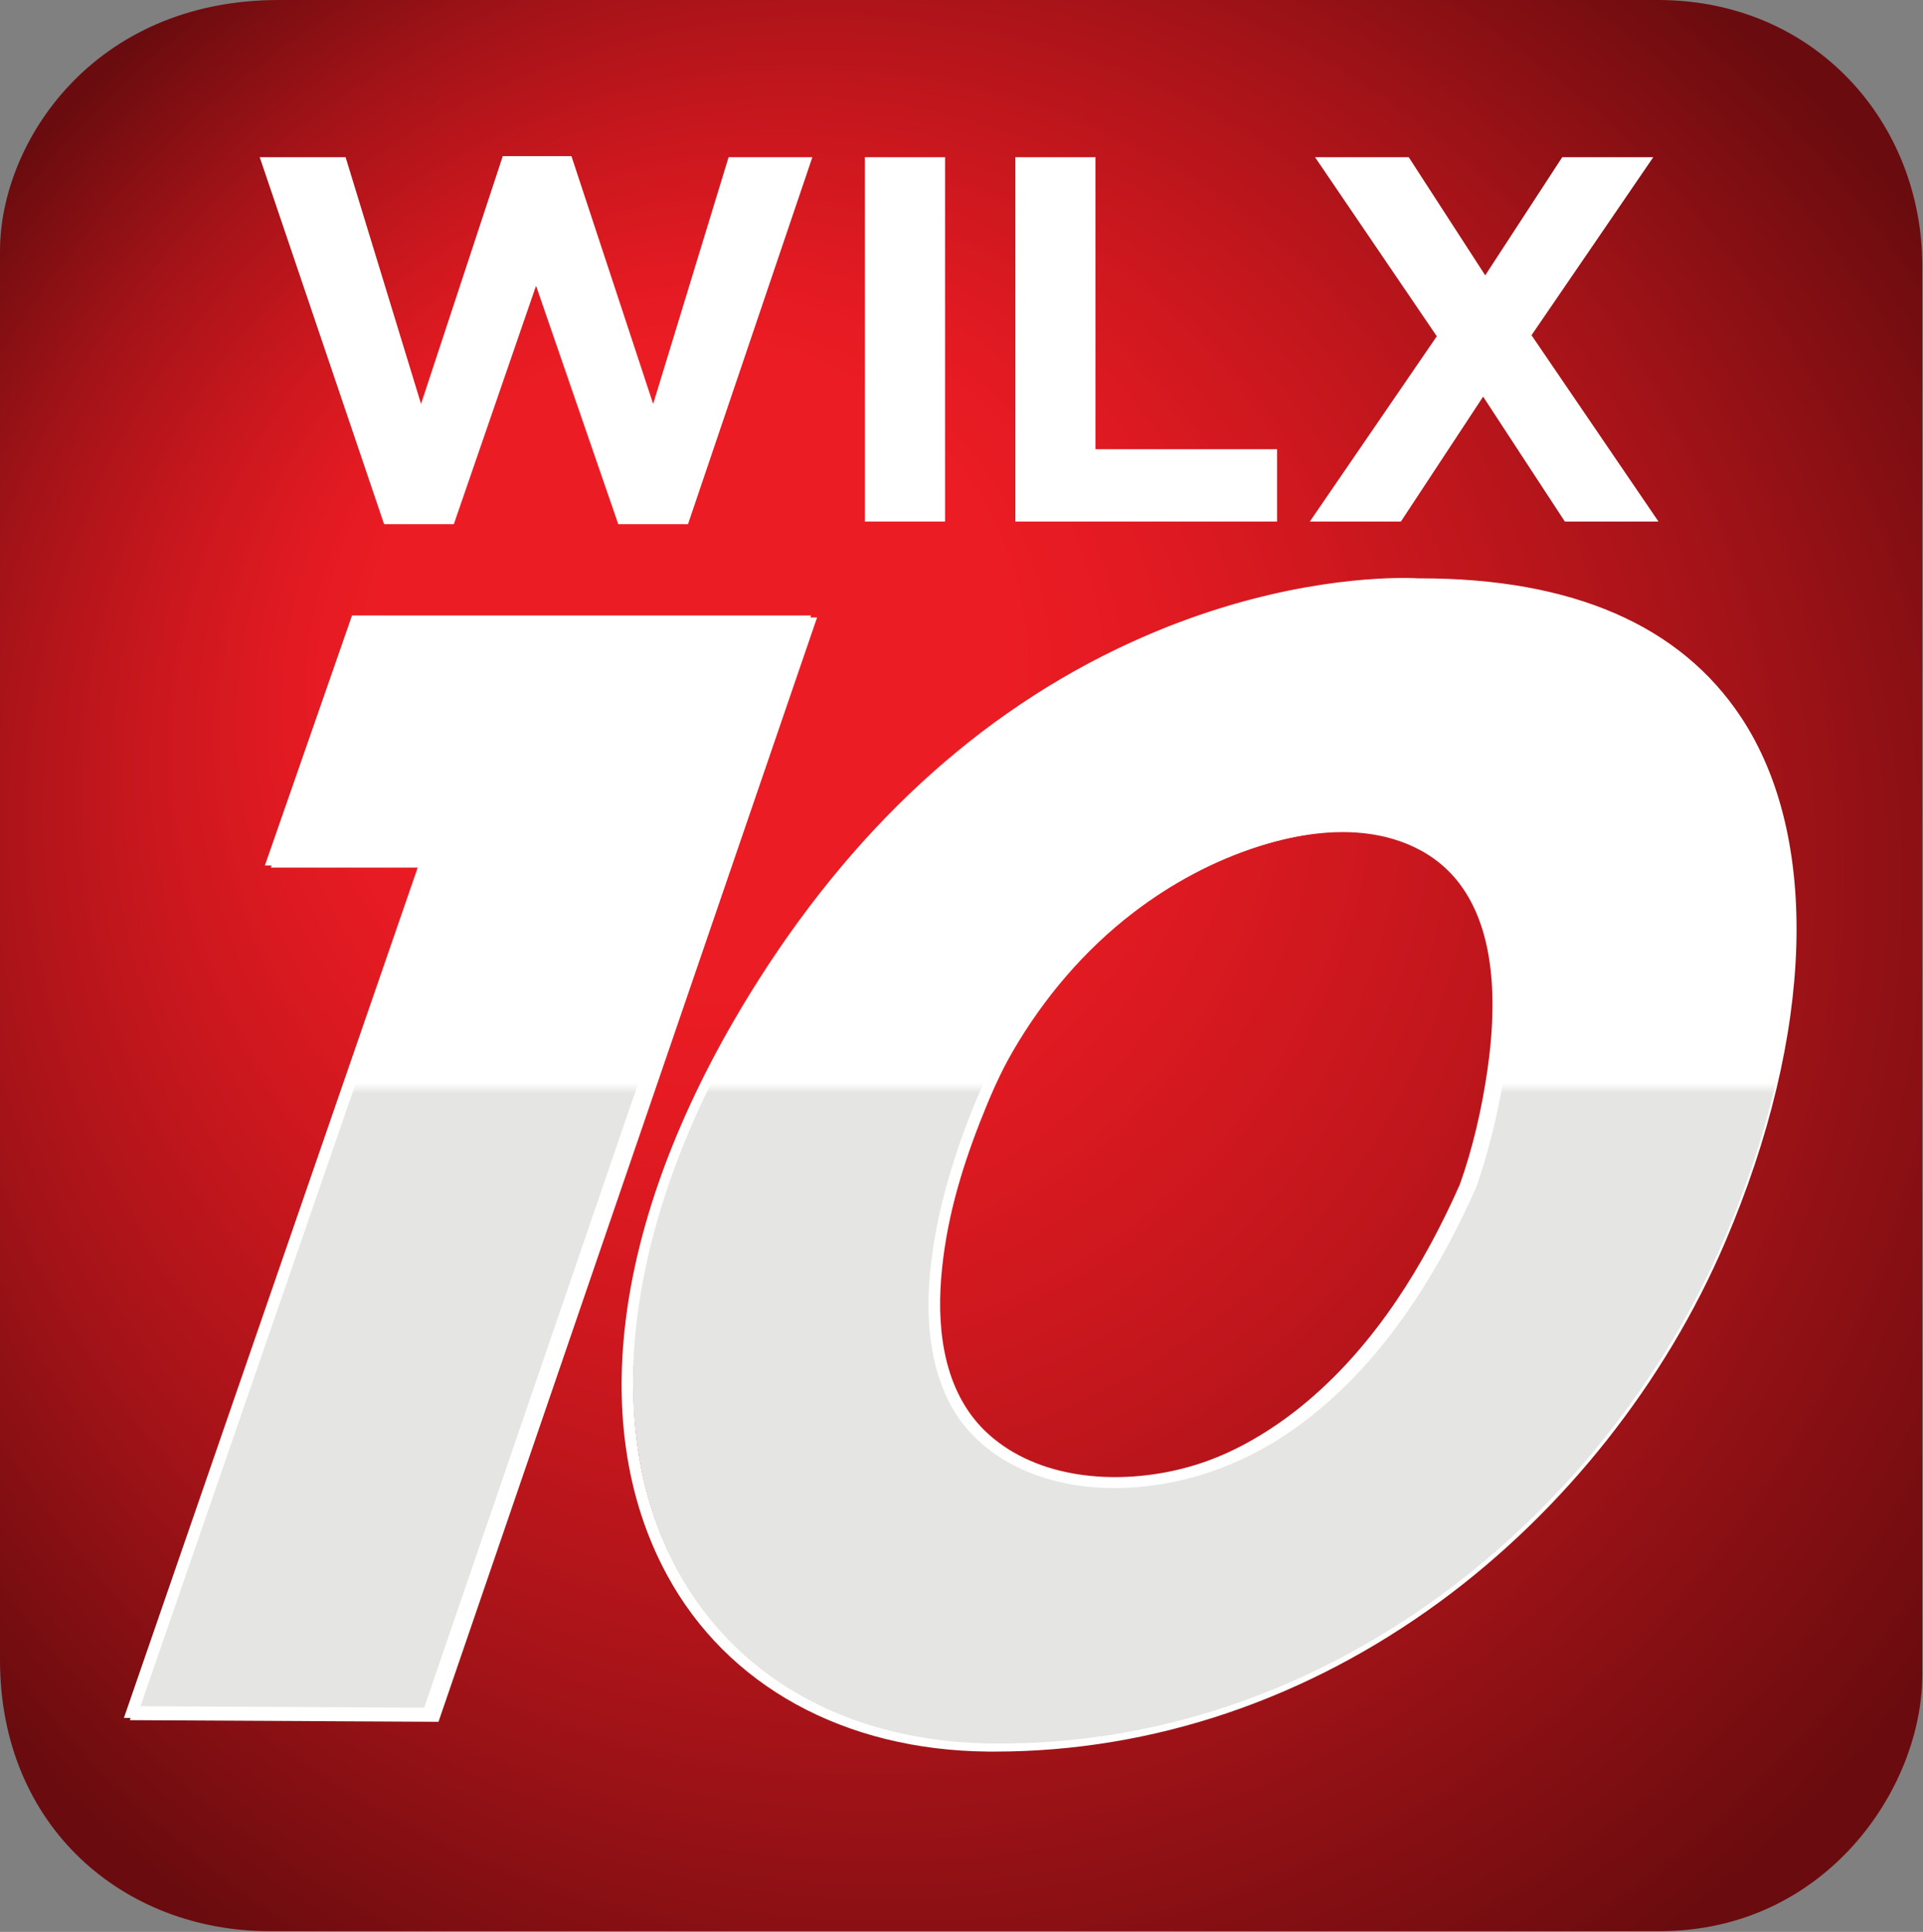
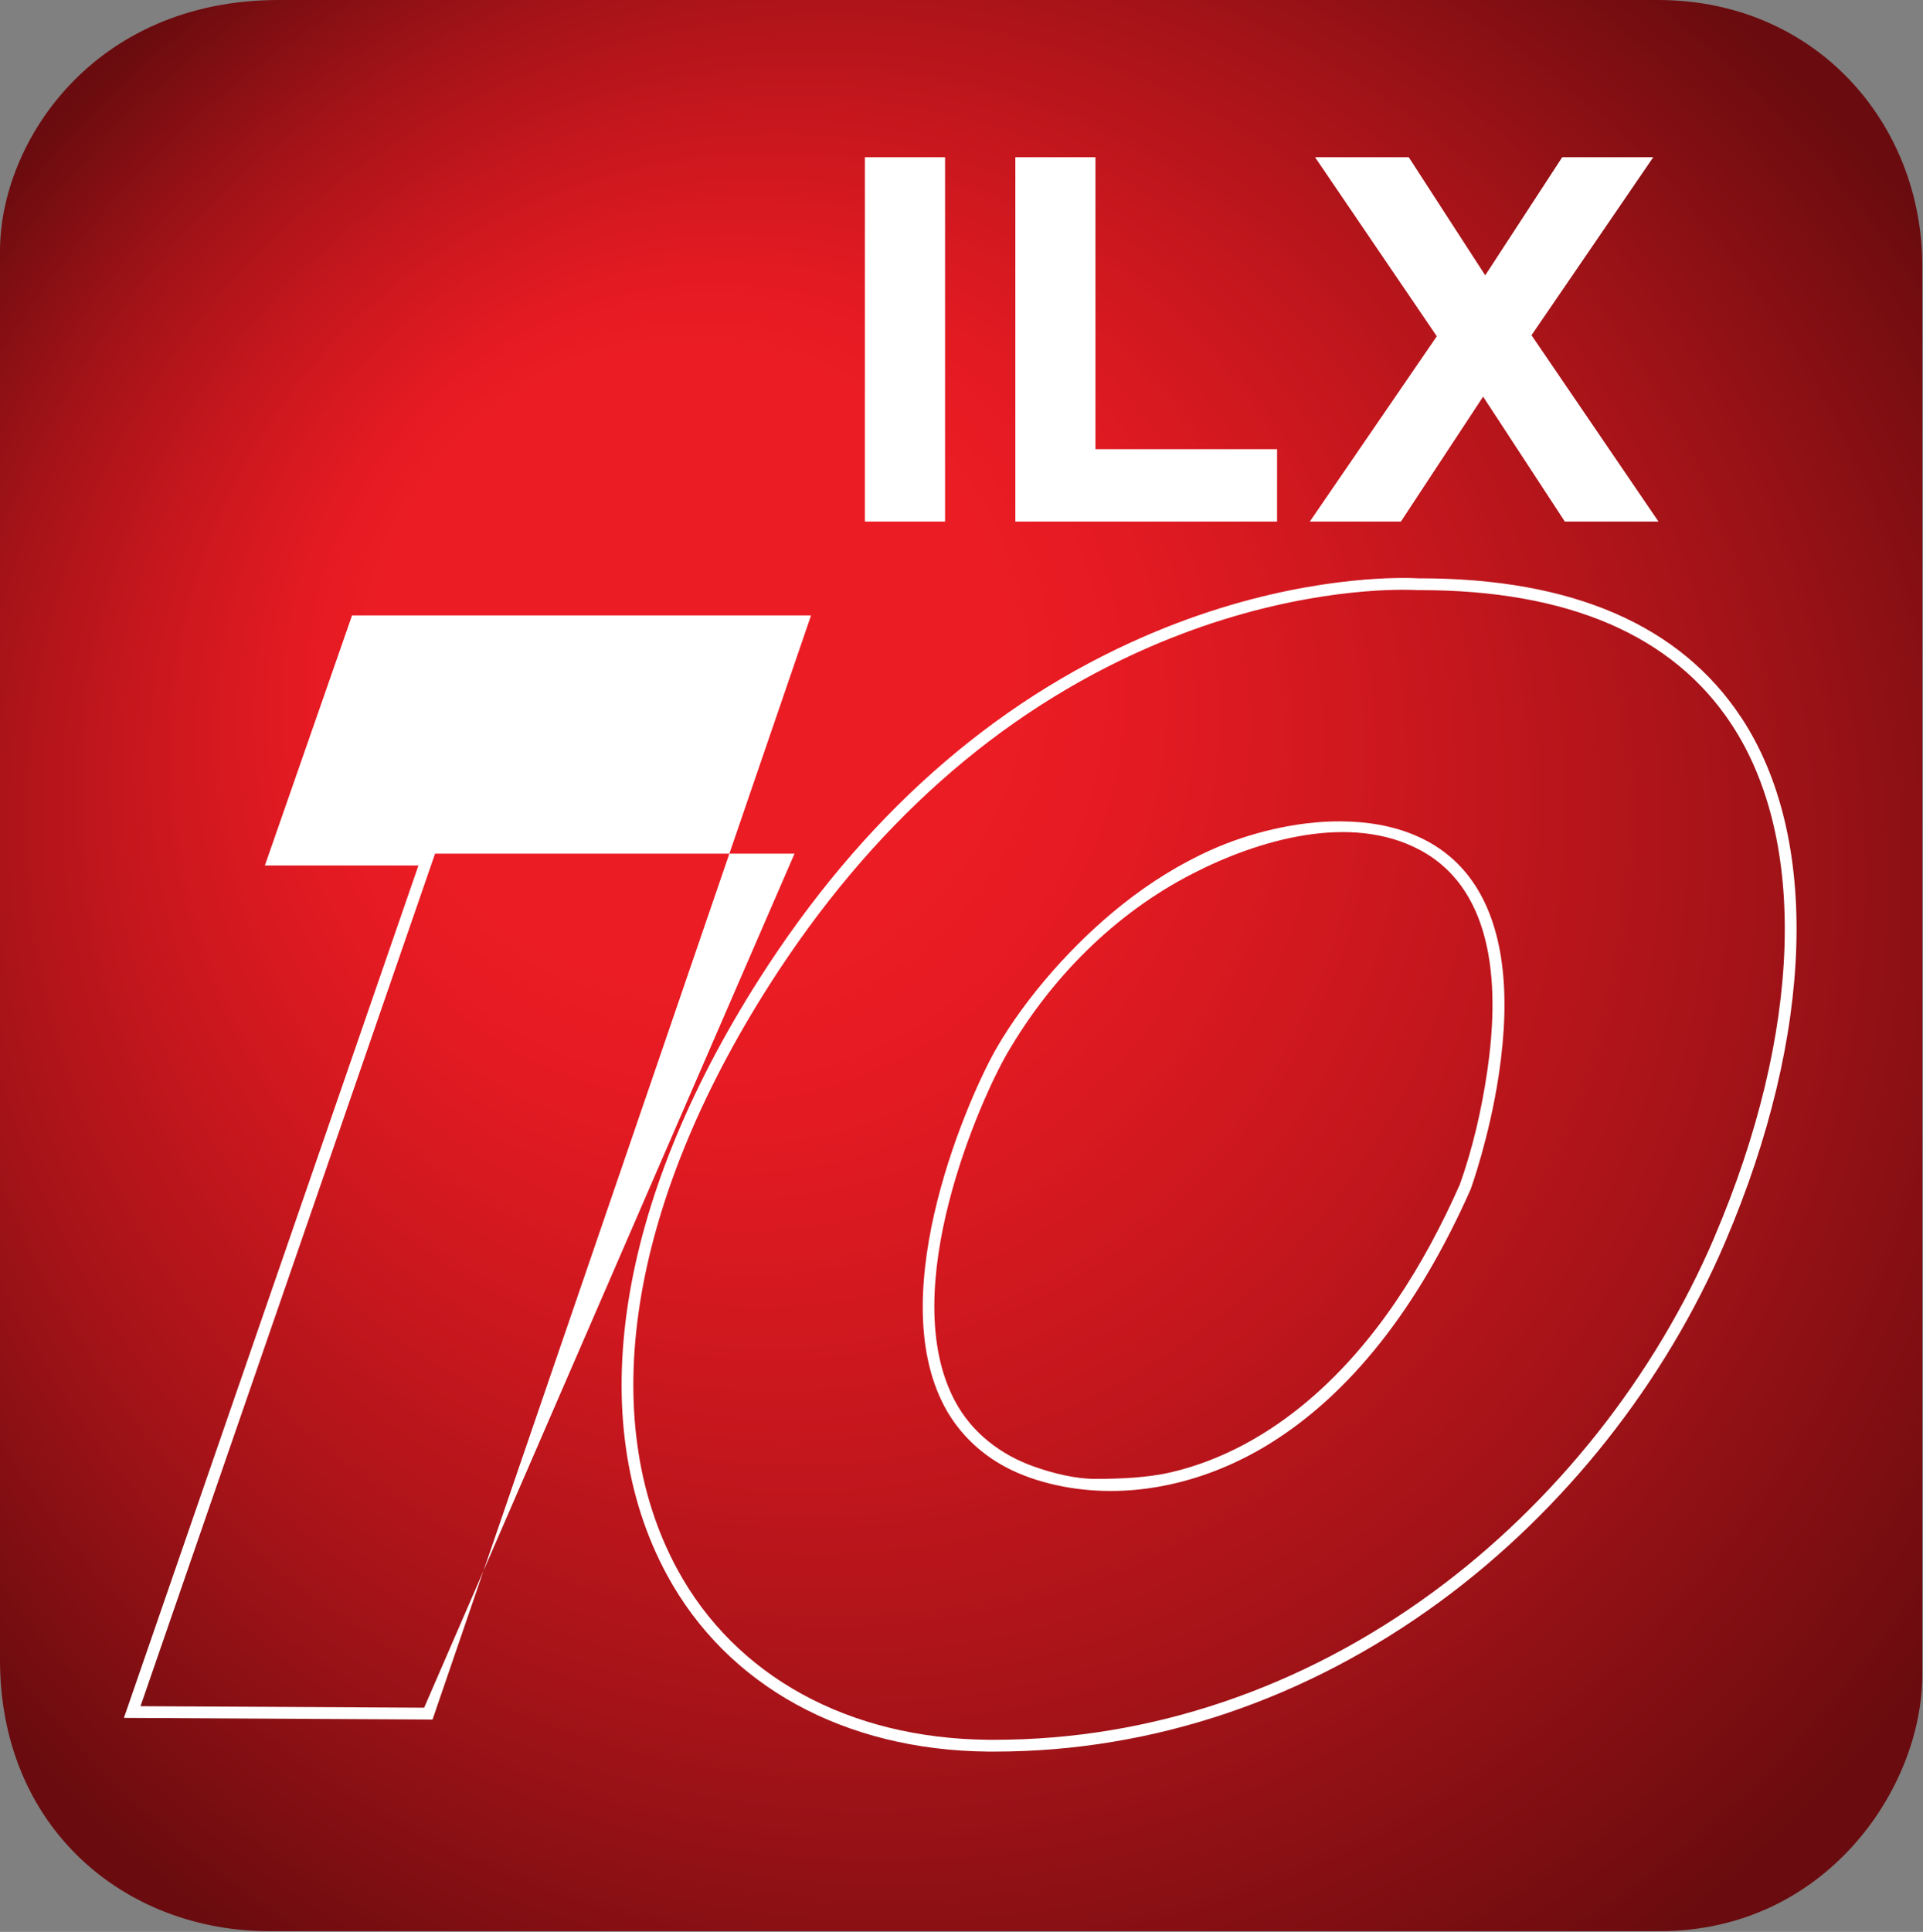
<svg xmlns="http://www.w3.org/2000/svg" xmlns:ns1="http://www.inkscape.org/namespaces/inkscape" xmlns:ns2="http://sodipodi.sourceforge.net/DTD/sodipodi-0.dtd" xmlns:xlink="http://www.w3.org/1999/xlink" width="597.668mm" height="600.27mm" viewBox="0 0 597.668 600.27" version="1.1" id="svg5" xml:space="preserve" ns1:version="1.2.1 (9c6d41e410, 2022-07-14)" ns2:docname="WILX 2023.svg">
  <rect x="0" y="0" width="597.668" height="600.27" fill="#808080" stroke="none" />
  <ns2:namedview id="namedview7" pagecolor="#ffffff" bordercolor="#000000" borderopacity="0.25" ns1:showpageshadow="2" ns1:pageopacity="0.0" ns1:pagecheckerboard="0" ns1:deskcolor="#d1d1d1" ns1:document-units="mm" showgrid="false" ns1:zoom="0.19799207" ns1:cx="1856.1349" ns1:cy="333.34668" ns1:window-width="1920" ns1:window-height="1017" ns1:window-x="-8" ns1:window-y="-8" ns1:window-maximized="1" ns1:current-layer="Layer_1-2" />
  <defs id="defs2">
    <style id="style426">.cls-1{fill:url(#linear-gradient);}.cls-1,.cls-2,.cls-3,.cls-4,.cls-5,.cls-6{stroke-width:0px;}.cls-2{fill:url(#radial-gradient);}.cls-3{fill:url(#linear-gradient-2);}.cls-4{fill:url(#linear-gradient-3);}.cls-6{fill:#fff;}</style>
    <linearGradient id="linear-gradient" x1="778.36" y1="84" x2="778.36" y2="177.01" gradientUnits="userSpaceOnUse">
      <stop offset="0" stop-color="#890007" id="stop428" />
      <stop offset="1" stop-color="#e5000c" id="stop430" />
    </linearGradient>
    <radialGradient id="radial-gradient" cx="210.19" cy="211.11" fx="130.63" fy="123.1" r="276.6" gradientUnits="userSpaceOnUse" gradientTransform="scale(2.334)">
      <stop offset=".24" stop-color="#ec1c24" id="stop433" />
      <stop offset=".34" stop-color="#e31a22" id="stop435" />
      <stop offset=".5" stop-color="#ca171e" id="stop437" />
      <stop offset=".71" stop-color="#a31318" id="stop439" />
      <stop offset=".95" stop-color="#6d0c0f" id="stop441" />
      <stop offset=".96" stop-color="#6a0c0f" id="stop443" />
    </radialGradient>
    <linearGradient id="linear-gradient-2" x1="102.08" y1="132.6" x2="102.08" y2="354.2" gradientUnits="userSpaceOnUse">
      <stop offset=".47" stop-color="#fff" id="stop446" />
      <stop offset=".48" stop-color="#e5e5e4" id="stop448" />
    </linearGradient>
    <linearGradient id="linear-gradient-3" x1="265.54" y1="132.47" x2="265.54" y2="354.19" xlink:href="#linear-gradient-2" gradientTransform="scale(2.334)" />
    <linearGradient ns1:collect="always" xlink:href="#linear-gradient-2" id="linearGradient600" gradientUnits="userSpaceOnUse" x1="102.08" y1="132.6" x2="102.08" y2="354.2" />
  </defs>
  <g ns1:label="Layer 1" ns1:groupmode="layer" id="layer1">
    <g id="Layer_1-2" transform="scale(0.609)">
      <path id="Blue_Bkgrd" class="cls-2" d="m 981.023,854.542 c 0,57.943 -49.426,130.752 -133.995,130.752 H 137.589 C 63.194,985.294 0,932.181 0,846.958 V 128.045 C 0,72.762 47.512,0 142.326,0 H 846.095 c 80.463,0 134.929,62.844 134.929,135.629 z" style="fill:url(#radial-gradient)" />
      <g id="_10_white_stroke" transform="scale(2.334)">
-         <path id="_1" class="cls-6" d="M 78.28,134.98 59.22,189.65 H 92.8 l -64.41,186.37 67.49,0.36 82.78,-241.4 z M 94.04,373.79 32.02,373.46 96.44,187.06 H 62.87 l 17.26,-49.49 h 94.92 l -81,236.22 z" />
        <path id="outer_0" class="cls-6" d="m 380.73,156.84 c -13.33,-20.19 -36.95,-30.42 -70.2,-30.42 h -0.49 c 0,0 -1.15,-0.08 -3.18,-0.08 -8.18,0 -30.06,1.24 -56.58,12.75 -33.53,14.55 -61.89,39.77 -84.3,74.95 -31.16,48.92 -38.5,96.39 -20.13,130.25 13.15,24.24 38.74,38.31 70.21,38.6 0.49,0 0.99,0 1.48,0 v 0 c 34.48,0 68.18,-11.37 97.45,-32.87 26.98,-19.81 49.09,-47.73 62.27,-78.59 19.46,-45.58 20.75,-88.42 3.47,-114.6 z m -5.85,113.58 c -13,30.45 -34.81,57.98 -61.42,77.52 -28.83,21.18 -62,32.37 -95.93,32.37 -0.48,0 -0.97,0 -1.46,0 -30.5,-0.29 -55.27,-13.86 -67.96,-37.25 -17.91,-33 -10.6,-79.52 20.04,-127.63 22.13,-34.74 50.1,-59.62 83.15,-73.97 26.07,-11.32 47.53,-12.54 55.55,-12.54 1.93,0 2.99,0.07 3.09,0.08 h 0.58 c 32.33,0 55.22,9.84 68.04,29.26 16.81,25.45 15.43,67.38 -3.69,112.16 z" />
        <path id="inner_0" class="cls-6" d="m 293.28,179.54 c -9.92,-0.06 -20.21,2.57 -28.32,6.18 -6.96,3.1 -13.46,7.18 -19.43,11.9 -10.82,8.55 -21.12,20.28 -27.57,31.38 -5.86,10.1 -24.99,53.01 -11.44,78.46 3.27,6.14 8.45,10.92 14.72,13.92 3.52,1.68 7.28,2.81 11.11,3.55 15.62,3 31.77,-1.02 45.13,-9.26 17.71,-10.93 32.54,-29.65 44.1,-55.73 0.04,-0.11 4.06,-11.22 6.13,-24.9 2.8,-18.54 0.9,-32.75 -5.66,-42.25 -6.63,-9.6 -17.47,-13.17 -28.77,-13.24 z m 25.9,79.43 c -7.8,17.58 -18.29,34.59 -33.08,47.15 -8.67,7.37 -18.89,13.12 -30.03,15.71 -5.19,1.21 -11.26,1.45 -16.58,1.45 -4.38,0 -9.17,-1.21 -13.28,-2.65 -7.37,-2.58 -13.71,-7.42 -17.41,-14.38 -12.99,-24.39 5.69,-66.11 11.4,-75.94 9.61,-16.55 23.49,-30.57 40.58,-39.34 14.35,-7.37 34.54,-13.31 49.76,-5.13 16.98,9.13 17.09,31.55 14.69,48.1 -1.23,8.46 -3.17,16.97 -6.05,25.04 z" />
      </g>
-       <polygon id="_1_-_gradient_top" class="cls-3" points="93.52,374.67 28.76,374.32 93.17,187.93 59.6,187.93 77.76,135.85 175.41,135.85 " style="fill:url(#linearGradient600)" transform="scale(2.334)" />
-       <path id="_0_-_gradient_top" class="cls-4" d="m 725.961,296.554 c -14.538,0.047 -29.007,1.05 -43.055,2.917 -30.337,4.014 -60.23,12.508 -88.514,24.176 -21.796,8.984 -42.752,20.022 -62.587,32.787 -23.476,15.122 -45.342,32.694 -65.388,52.156 -23.756,23.033 -44.899,48.679 -63.591,75.959 -3.524,5.134 -6.954,10.338 -10.291,15.612 -137.519,215.882 -55.96,387.798 114.347,389.385 170.306,1.61 312.633,-115.933 373.4,-258.26 8.868,-20.769 16.359,-42.122 22.263,-63.917 5.881,-21.656 10.175,-43.802 12.298,-66.158 2.007,-21.142 2.077,-42.565 -0.863,-63.614 -2.73,-19.602 -8.121,-38.971 -17.105,-56.66 -8.844,-17.432 -21.212,-32.95 -36.428,-45.249 -17.222,-13.908 -37.571,-23.406 -58.807,-29.403 -24.153,-6.791 -50.032,-9.778 -75.679,-9.708 z m 23.289,307.616 c -11.598,30.173 -28.377,58.34 -49.099,83.333 -15.052,18.132 -32.787,34.281 -52.996,46.485 -30.057,18.132 -67.464,27.046 -102.329,20.396 -14.702,-2.8 -29.123,-8.704 -40.675,-18.389 -13.418,-11.248 -21.516,-27.116 -25.086,-44.058 -3.827,-18.132 -3.01,-37.034 -0.257,-55.26 2.754,-18.225 7.748,-36.638 13.978,-54.233 10.478,-29.637 24.666,-56.73 44.829,-80.859 18.085,-21.633 39.415,-40.931 63.637,-55.493 25.88,-15.565 55.4,-25.366 85.807,-24.993 30.99,0.373 59.46,13.208 71.968,42.892 10.758,25.576 9.544,55.26 5.577,82.143 -2.94,19.929 -8.144,39.368 -15.332,58.037 z" style="fill:url(#linear-gradient-3)" />
-       <path id="_1_-_white_stroke" class="cls-6" d="m 179.664,313.986 -44.478,127.578 h 78.362 L 63.241,876.478 220.736,877.318 413.911,313.986 Z M 216.442,871.274 71.712,870.504 222.042,435.52 H 143.703 L 183.981,320.03 H 405.487 L 216.465,871.274 Z" />
-       <path id="_0_-_inner_-_white_stroke" class="cls-6" d="m 687.433,418.088 c -5.041,-0.093 -10.034,0.117 -14.958,0.56 -35.564,3.29 -68.725,19.579 -96.471,41.491 -25.25,19.952 -49.286,47.325 -64.337,73.228 -13.675,23.569 -58.317,123.704 -26.696,183.095 15.285,28.703 47.909,41.725 79.039,42.658 34.887,1.05 68.445,-10.175 96.868,-30.36 24.783,-17.619 45.132,-40.815 61.794,-66.111 11.901,-18.085 22.029,-37.314 30.804,-57.103 0.093,-0.257 9.474,-26.183 14.305,-58.107 6.534,-43.265 2.1,-76.425 -13.208,-98.595 -15.215,-22.029 -41.398,-30.29 -67.138,-30.78 z m 60.44,185.218 c -13.255,29.847 -29.683,58.62 -50.896,83.566 -14.912,17.549 -32.25,33.184 -52.086,44.969 -13.815,8.214 -28.82,14.562 -44.502,18.179 -31.83,7.351 -70.475,4.457 -95.748,-18.155 -22.309,-19.976 -26.58,-51.409 -24.316,-79.763 2.264,-28.353 9.918,-54.35 19.906,-79.879 4.784,-12.205 10.034,-24.456 16.639,-35.821 15.822,-27.256 36.544,-51.666 61.607,-70.848 19.276,-14.748 41.025,-26.44 64.151,-33.861 30.384,-9.731 69.635,-13.372 95.958,8.494 4.2,3.5 7.911,7.561 11.015,12.065 34.514,49.986 -1.423,150.214 -1.727,151.031 z" />
-       <path class="cls-6" d="m 132.549,80.206 h 43.825 L 214.878,206.08 256.58,79.669 h 35.051 L 333.332,206.08 371.836,80.206 h 42.752 L 351.114,267.431 H 315.526 L 273.568,145.804 231.61,267.431 h -35.587 z" id="path467" />
+       <path id="_1_-_white_stroke" class="cls-6" d="m 179.664,313.986 -44.478,127.578 h 78.362 L 63.241,876.478 220.736,877.318 413.911,313.986 Z M 216.442,871.274 71.712,870.504 222.042,435.52 H 143.703 H 405.487 L 216.465,871.274 Z" />
      <path class="cls-6" d="M 441.401,80.206 H 482.309 V 266.101 h -40.908 z" id="path469" />
      <path class="cls-6" d="m 518.153,80.206 h 40.908 V 229.183 h 92.691 v 36.918 H 518.177 V 80.206 Z" id="path471" />
      <path class="cls-6" d="M 733.265,171.566 671.121,80.206 h 47.816 l 39.041,60.277 39.298,-60.277 h 46.462 l -62.144,90.824 64.804,95.071 h -47.792 l -41.701,-63.731 -41.958,63.731 h -46.485 z" id="path473" />
    </g>
  </g>
</svg>